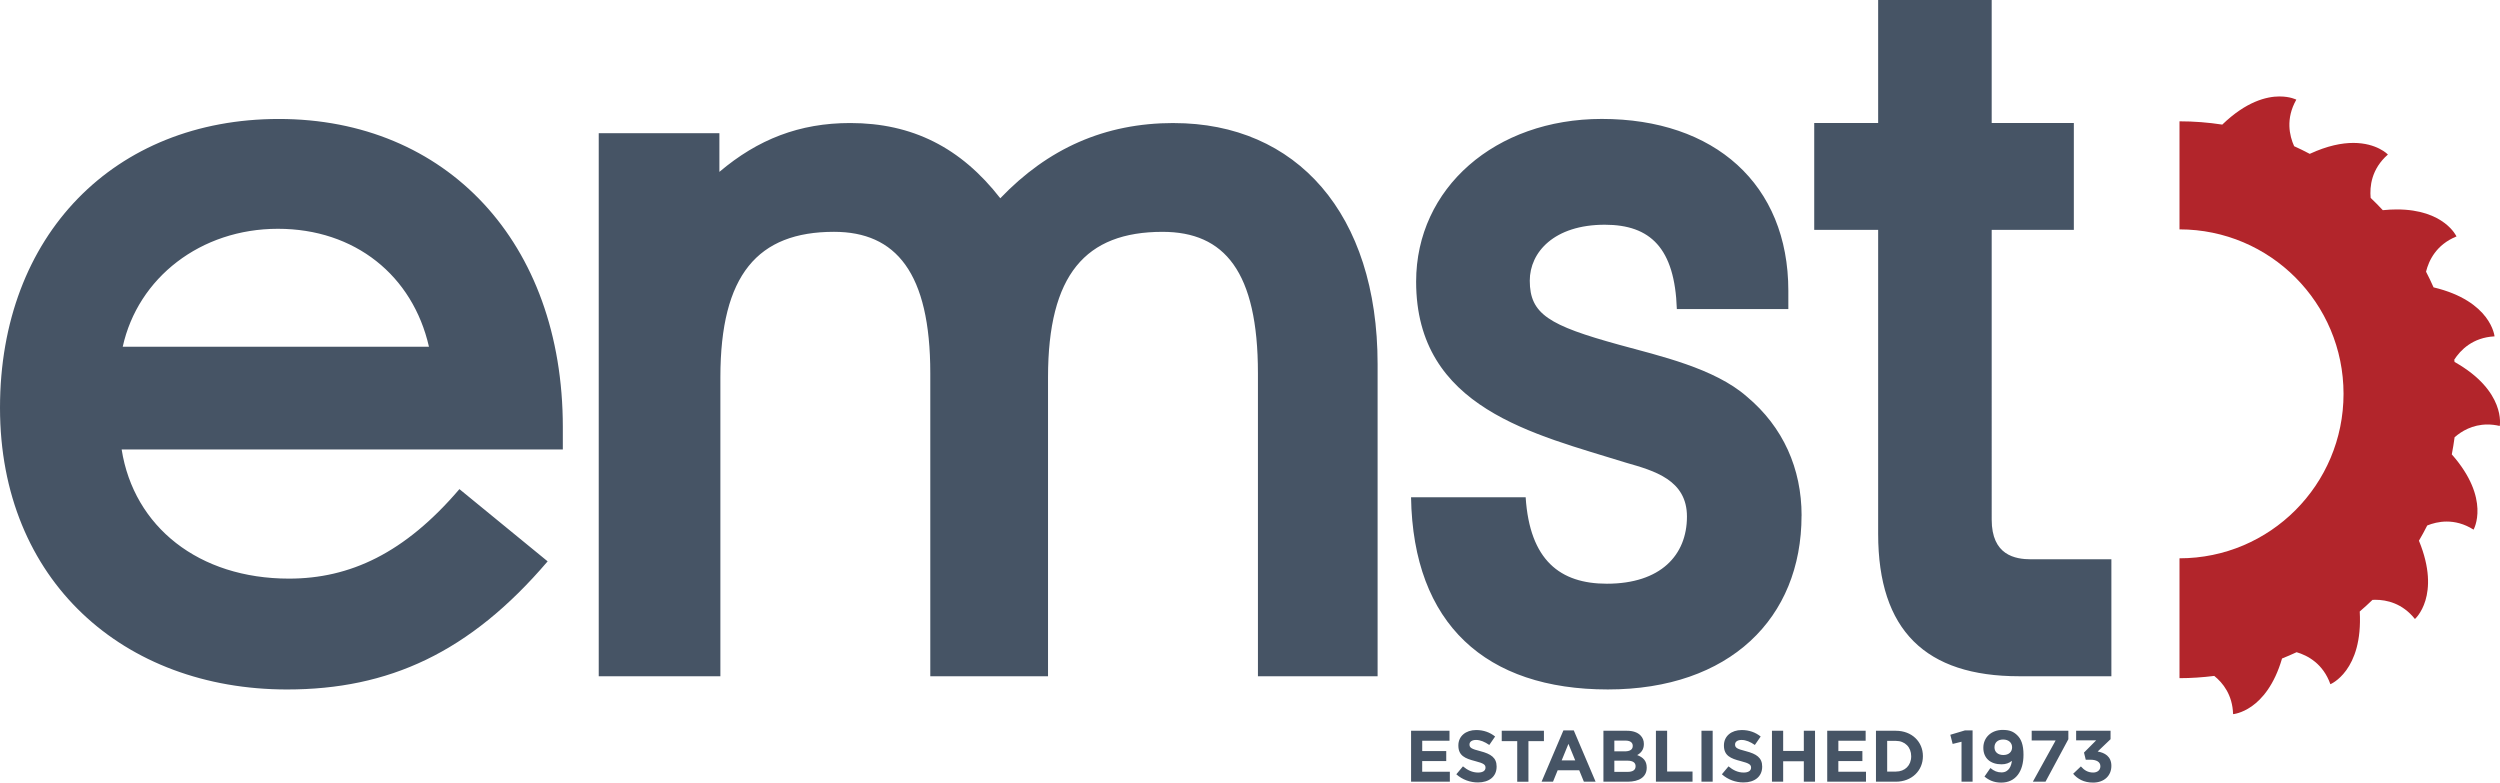
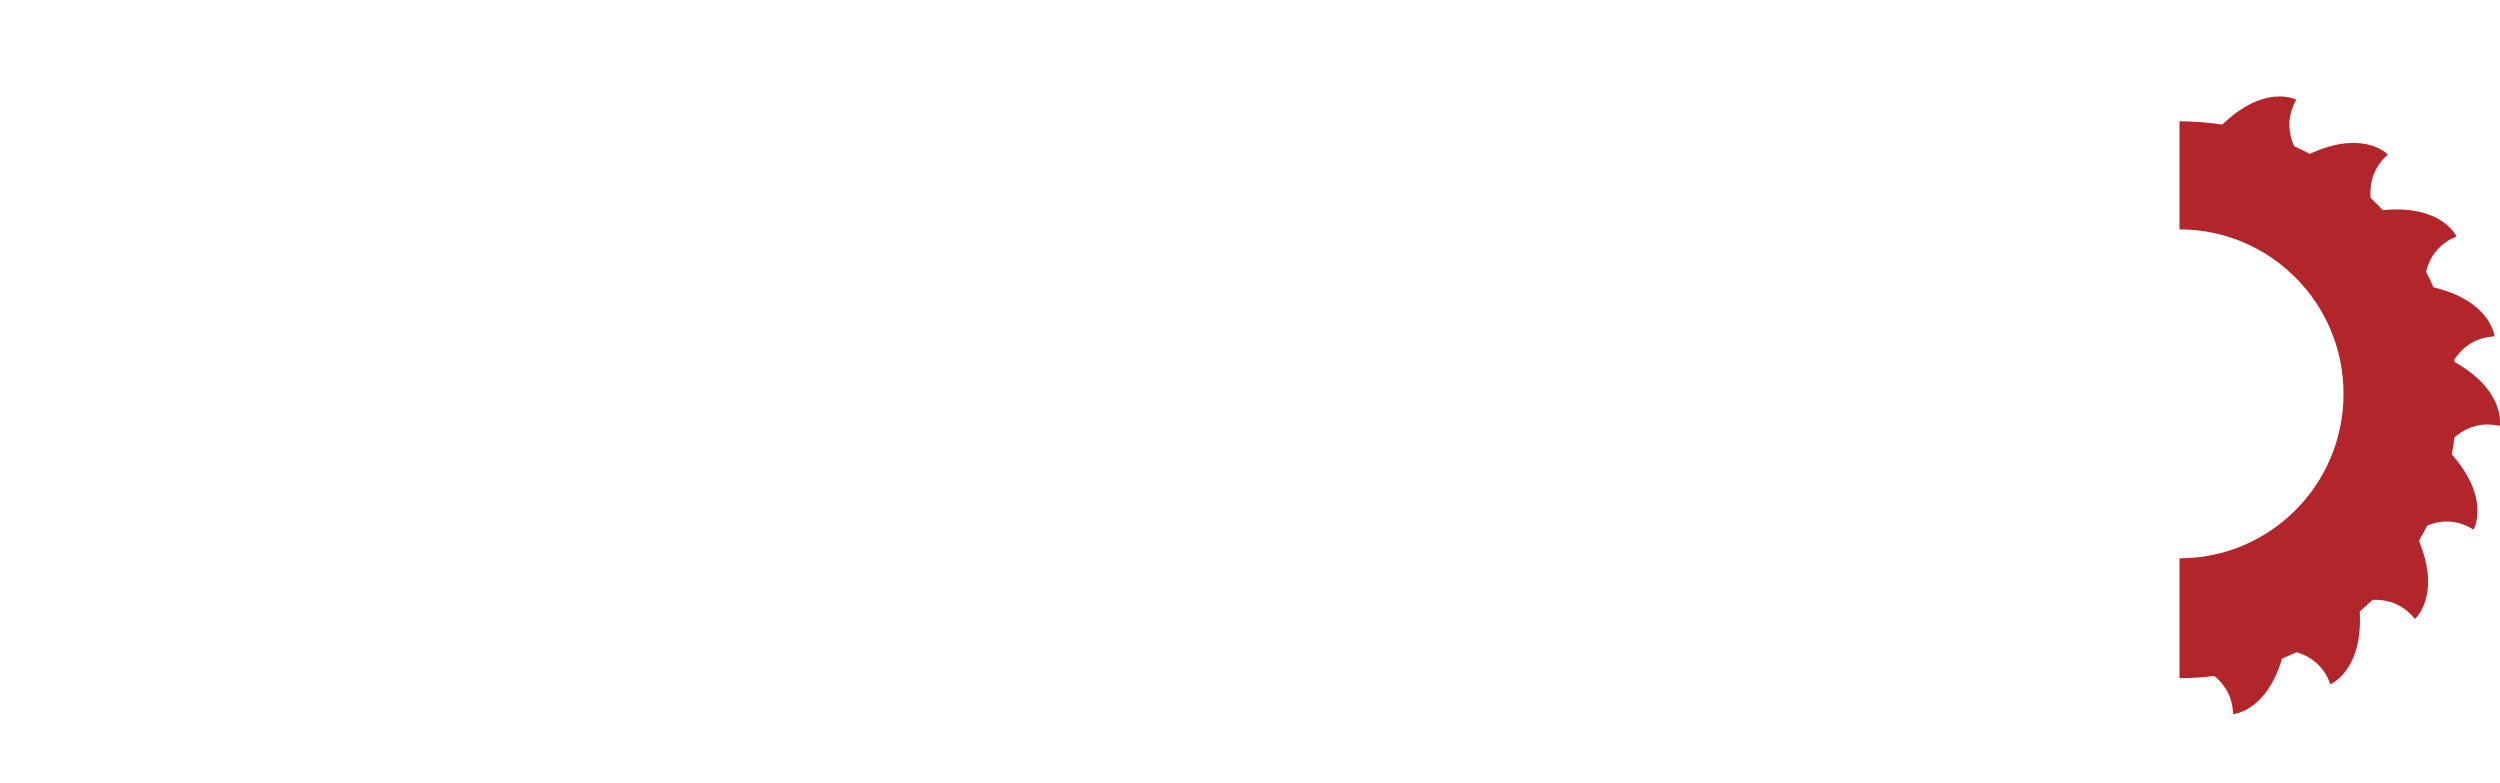
<svg xmlns="http://www.w3.org/2000/svg" id="Layer_2" data-name="Layer 2" viewBox="0 0 1211.47 379.23">
  <defs>
    <style>
      .cls-1 {
        fill: #b2252b;
      }

      .cls-2 {
        fill: #465465;
      }
    </style>
  </defs>
  <g id="Layer_1-2" data-name="Layer 1">
    <g>
      <path class="cls-1" d="M1104.74,46.73c-6.43,0-16.28,2.47-27.85,13.65-6.76-1.04-13.68-1.59-20.73-1.59v52.36c43.9,0,79.49,35.68,79.49,79.7s-35.59,79.7-79.49,79.7v58.08c5.71,0,11.33-.4,16.84-1.09,4.2,3.37,8.85,9.18,9.13,18.52,0,0,16.17-1.12,23.72-26.96,2.38-.95,4.73-1.97,7.06-3.05,5.25,1.54,12.81,5.47,16.37,15.51,0,0,15.86-6.41,14.22-35.24,2.11-1.81,4.18-3.69,6.18-5.63l1.39-.04c5.44,0,13.07,1.64,19.18,9.31,0,0,12.91-11.25,1.94-37.94,1.41-2.42,2.76-4.88,4.02-7.38,2.47-1,5.73-1.9,9.45-1.9,3.93,0,8.39,1,13,3.92,0,0,8.52-14.85-10.55-36.47.54-2.73.98-5.51,1.36-8.3,3.28-2.87,8.64-6.18,15.93-6.18,1.86,0,3.85.21,5.95.71,0,0,3.21-16.85-21.9-31.02l-.14-1.11c2.98-4.61,8.9-10.76,19.51-11.29,0,0-1.55-17.07-29.55-23.75-1.14-2.58-2.35-5.12-3.64-7.59,1.32-5.34,4.9-13.09,14.76-17.08,0,0-5.91-13.09-28.89-13.09-2.12,0-4.39.12-6.82.36-1.9-2.05-3.87-4.03-5.89-5.95-.51-5.46.33-13.99,8.36-21.02,0,0-5.32-5.62-16.75-5.62-5.56,0-12.57,1.33-21.12,5.3-2.47-1.32-5-2.55-7.56-3.71-2.26-5.01-4.22-13.32,1.05-22.56,0,0-2.95-1.54-8.02-1.54" />
-       <path class="cls-2" d="M135.14,57.65C55.54,57.65,0,113.84,0,197.61s59.94,136.5,139.09,136.5c49.12,0,88.45-17.73,126.29-62.09l-42.75-35c-26.53,31.07-53.08,43.37-82.59,43.37-43.74,0-75.19-25.14-81.09-62.59h213.79v-10.84c0-89.66-56.52-149.31-137.6-149.31ZM59.47,168.03c7.37-33.49,37.83-57.16,75.19-57.16s65.36,22.67,73.21,57.16H59.47ZM568.78,59.62c-33.43,0-60.92,12.32-84.05,36.46-19.15-24.63-42.75-36.46-72.74-36.46-24.56,0-44.72,7.87-63.38,23.67v-18.74h-58.47v263.15h58.95v-144.86c0-49.78,18.18-70.5,55.06-70.5,29.97,0,46.66,19.74,46.66,68.52v146.85h57.05v-144.86c0-49.78,18.17-70.5,55.5-70.5,29.99,0,46.22,19.22,46.22,68.52v146.85h57.99v-151.3c0-72.92-39.33-116.78-98.79-116.78ZM873.03,249.84c0-22.67-8.87-42.89-26.54-57.66-15.73-13.8-42.28-19.71-61.92-25.12-33.92-9.36-43.26-14.81-43.26-31.06,0-13.78,11.8-27.1,36.36-27.1,22.1,0,33.91,11.33,34.91,40.88h54.03v-8.85c0-51.75-35.85-83.3-90.4-83.3-51.62,0-89.97,33.52-89.97,78.84,0,61.61,57.52,73.92,101.73,87.75,13.78,3.93,29.51,8.38,29.51,26.1,0,18.75-12.8,32.54-38.82,32.54-22.62,0-37.36-11.33-39.34-41.88h-55.54c1,61.58,36.36,93.12,95.35,93.12s93.88-34.48,93.88-84.26ZM984.33,271.03c-7.85,0-19.18-1.95-19.18-19.23V111.38h39.81v-51.76h-39.81V0h-55.02v59.62h-30.98v51.76h30.98v147.33c0,46.83,23.09,68.99,68.3,68.99h44.72v-56.68h-38.82ZM757.61,353.94l-10.58,24.86h5.54l2.26-5.54h10.44l2.26,5.54h5.68l-10.58-24.86h-5.01ZM756.77,368.47l3.28-8.01,3.28,8.01h-6.56ZM689.19,368.79h11.64v-4.83h-11.64v-5.01h13.22v-4.83h-18.62v24.68h18.79v-4.83h-13.4v-5.18ZM748.17,354.12h-20.45v5.01h7.51v19.68h5.43v-19.68h7.51v-5.01ZM717.43,364.03c-4.27-1.09-5.33-1.62-5.33-3.24v-.07c0-1.2,1.09-2.15,3.17-2.15s4.23.92,6.42,2.43l2.82-4.09c-2.5-2.01-5.57-3.14-9.17-3.14-5.04,0-8.64,2.96-8.64,7.44v.07c0,4.9,3.21,6.28,8.18,7.55,4.13,1.06,4.97,1.76,4.97,3.14v.07c0,1.45-1.34,2.33-3.56,2.33-2.82,0-5.15-1.16-7.37-3l-3.21,3.84c2.96,2.64,6.73,3.95,10.47,3.95,5.33,0,9.06-2.75,9.06-7.65v-.07c0-4.3-2.82-6.1-7.83-7.41ZM945.1,356.06l1.13,4.44,4.3-1.06v19.36h5.36v-24.86h-3.7l-7.09,2.12ZM918.7,354.12h-9.63v24.68h9.63c7.76,0,13.12-5.4,13.12-12.34v-.07c0-6.95-5.36-12.27-13.12-12.27ZM926.14,366.53c0,4.37-3,7.37-7.44,7.37h-4.2v-14.88h4.2c4.44,0,7.44,3.07,7.44,7.44v.07ZM970.52,353.7c-5.57,0-9.42,3.67-9.42,8.64v.07c0,5.01,3.46,7.97,8.82,7.97,2.11,0,3.74-.63,5.01-1.69-.21,2.12-1.27,5.61-5.01,5.61-2.08,0-3.6-.67-5.4-2.12l-2.86,4.13c2.08,1.73,4.51,2.93,8.11,2.93,7.02,0,10.79-5.47,10.79-13.47v-.07c0-4.87-1.17-7.55-2.93-9.31-1.87-1.87-3.81-2.68-7.12-2.68ZM975.03,362.2c0,2.11-1.55,3.67-4.23,3.67s-4.3-1.52-4.3-3.7v-.07c0-2.19,1.52-3.74,4.2-3.74s4.34,1.59,4.34,3.77v.07ZM984.54,358.81h11.6l-11.04,19.99h6.13l11.07-20.59v-4.09h-17.77v4.69ZM890.85,368.79h11.64v-4.83h-11.64v-5.01h13.22v-4.83h-18.62v24.68h18.79v-4.83h-13.4v-5.18ZM1016.51,364.17l6.24-5.96v-4.09h-16.68v4.65h9.7l-5.89,5.92.85,3.46h2.26c3.03,0,4.83,1.13,4.83,3.14v.07c0,1.83-1.45,3-3.49,3-2.51,0-4.27-1.06-5.96-2.96l-3.74,3.56c2.12,2.5,5.19,4.27,9.63,4.27,5.5,0,8.89-3.42,8.89-8.07v-.07c0-4.58-3.28-6.35-6.63-6.91ZM824.51,378.8h5.43v-24.68h-5.43v24.68ZM793.36,365.9c1.76-.99,3.24-2.54,3.24-5.32v-.07c0-1.69-.56-3.07-1.69-4.2-1.41-1.41-3.63-2.19-6.45-2.19h-11.46v24.68h11.74c5.57,0,9.24-2.26,9.24-6.77v-.07c0-3.31-1.76-4.97-4.62-6.06ZM782.29,358.88h5.36c2.29,0,3.56.92,3.56,2.54v.07c0,1.83-1.52,2.61-3.91,2.61h-5.01v-5.22ZM792.58,371.36c0,1.83-1.45,2.68-3.84,2.68h-6.45v-5.43h6.28c2.79,0,4.02,1.02,4.02,2.68v.07ZM807.87,354.12h-5.43v24.68h17.74v-4.94h-12.31v-19.75ZM874.11,363.89h-10.01v-9.77h-5.43v24.68h5.43v-9.91h10.01v9.91h5.43v-24.68h-5.43v9.77ZM846.12,364.03c-4.27-1.09-5.33-1.62-5.33-3.24v-.07c0-1.2,1.09-2.15,3.17-2.15s4.23.92,6.42,2.43l2.82-4.09c-2.5-2.01-5.57-3.14-9.17-3.14-5.04,0-8.64,2.96-8.64,7.44v.07c0,4.9,3.21,6.28,8.18,7.55,4.13,1.06,4.97,1.76,4.97,3.14v.07c0,1.45-1.34,2.33-3.56,2.33-2.82,0-5.15-1.16-7.37-3l-3.21,3.84c2.96,2.64,6.73,3.95,10.47,3.95,5.33,0,9.06-2.75,9.06-7.65v-.07c0-4.3-2.82-6.1-7.83-7.41Z" />
    </g>
  </g>
</svg>